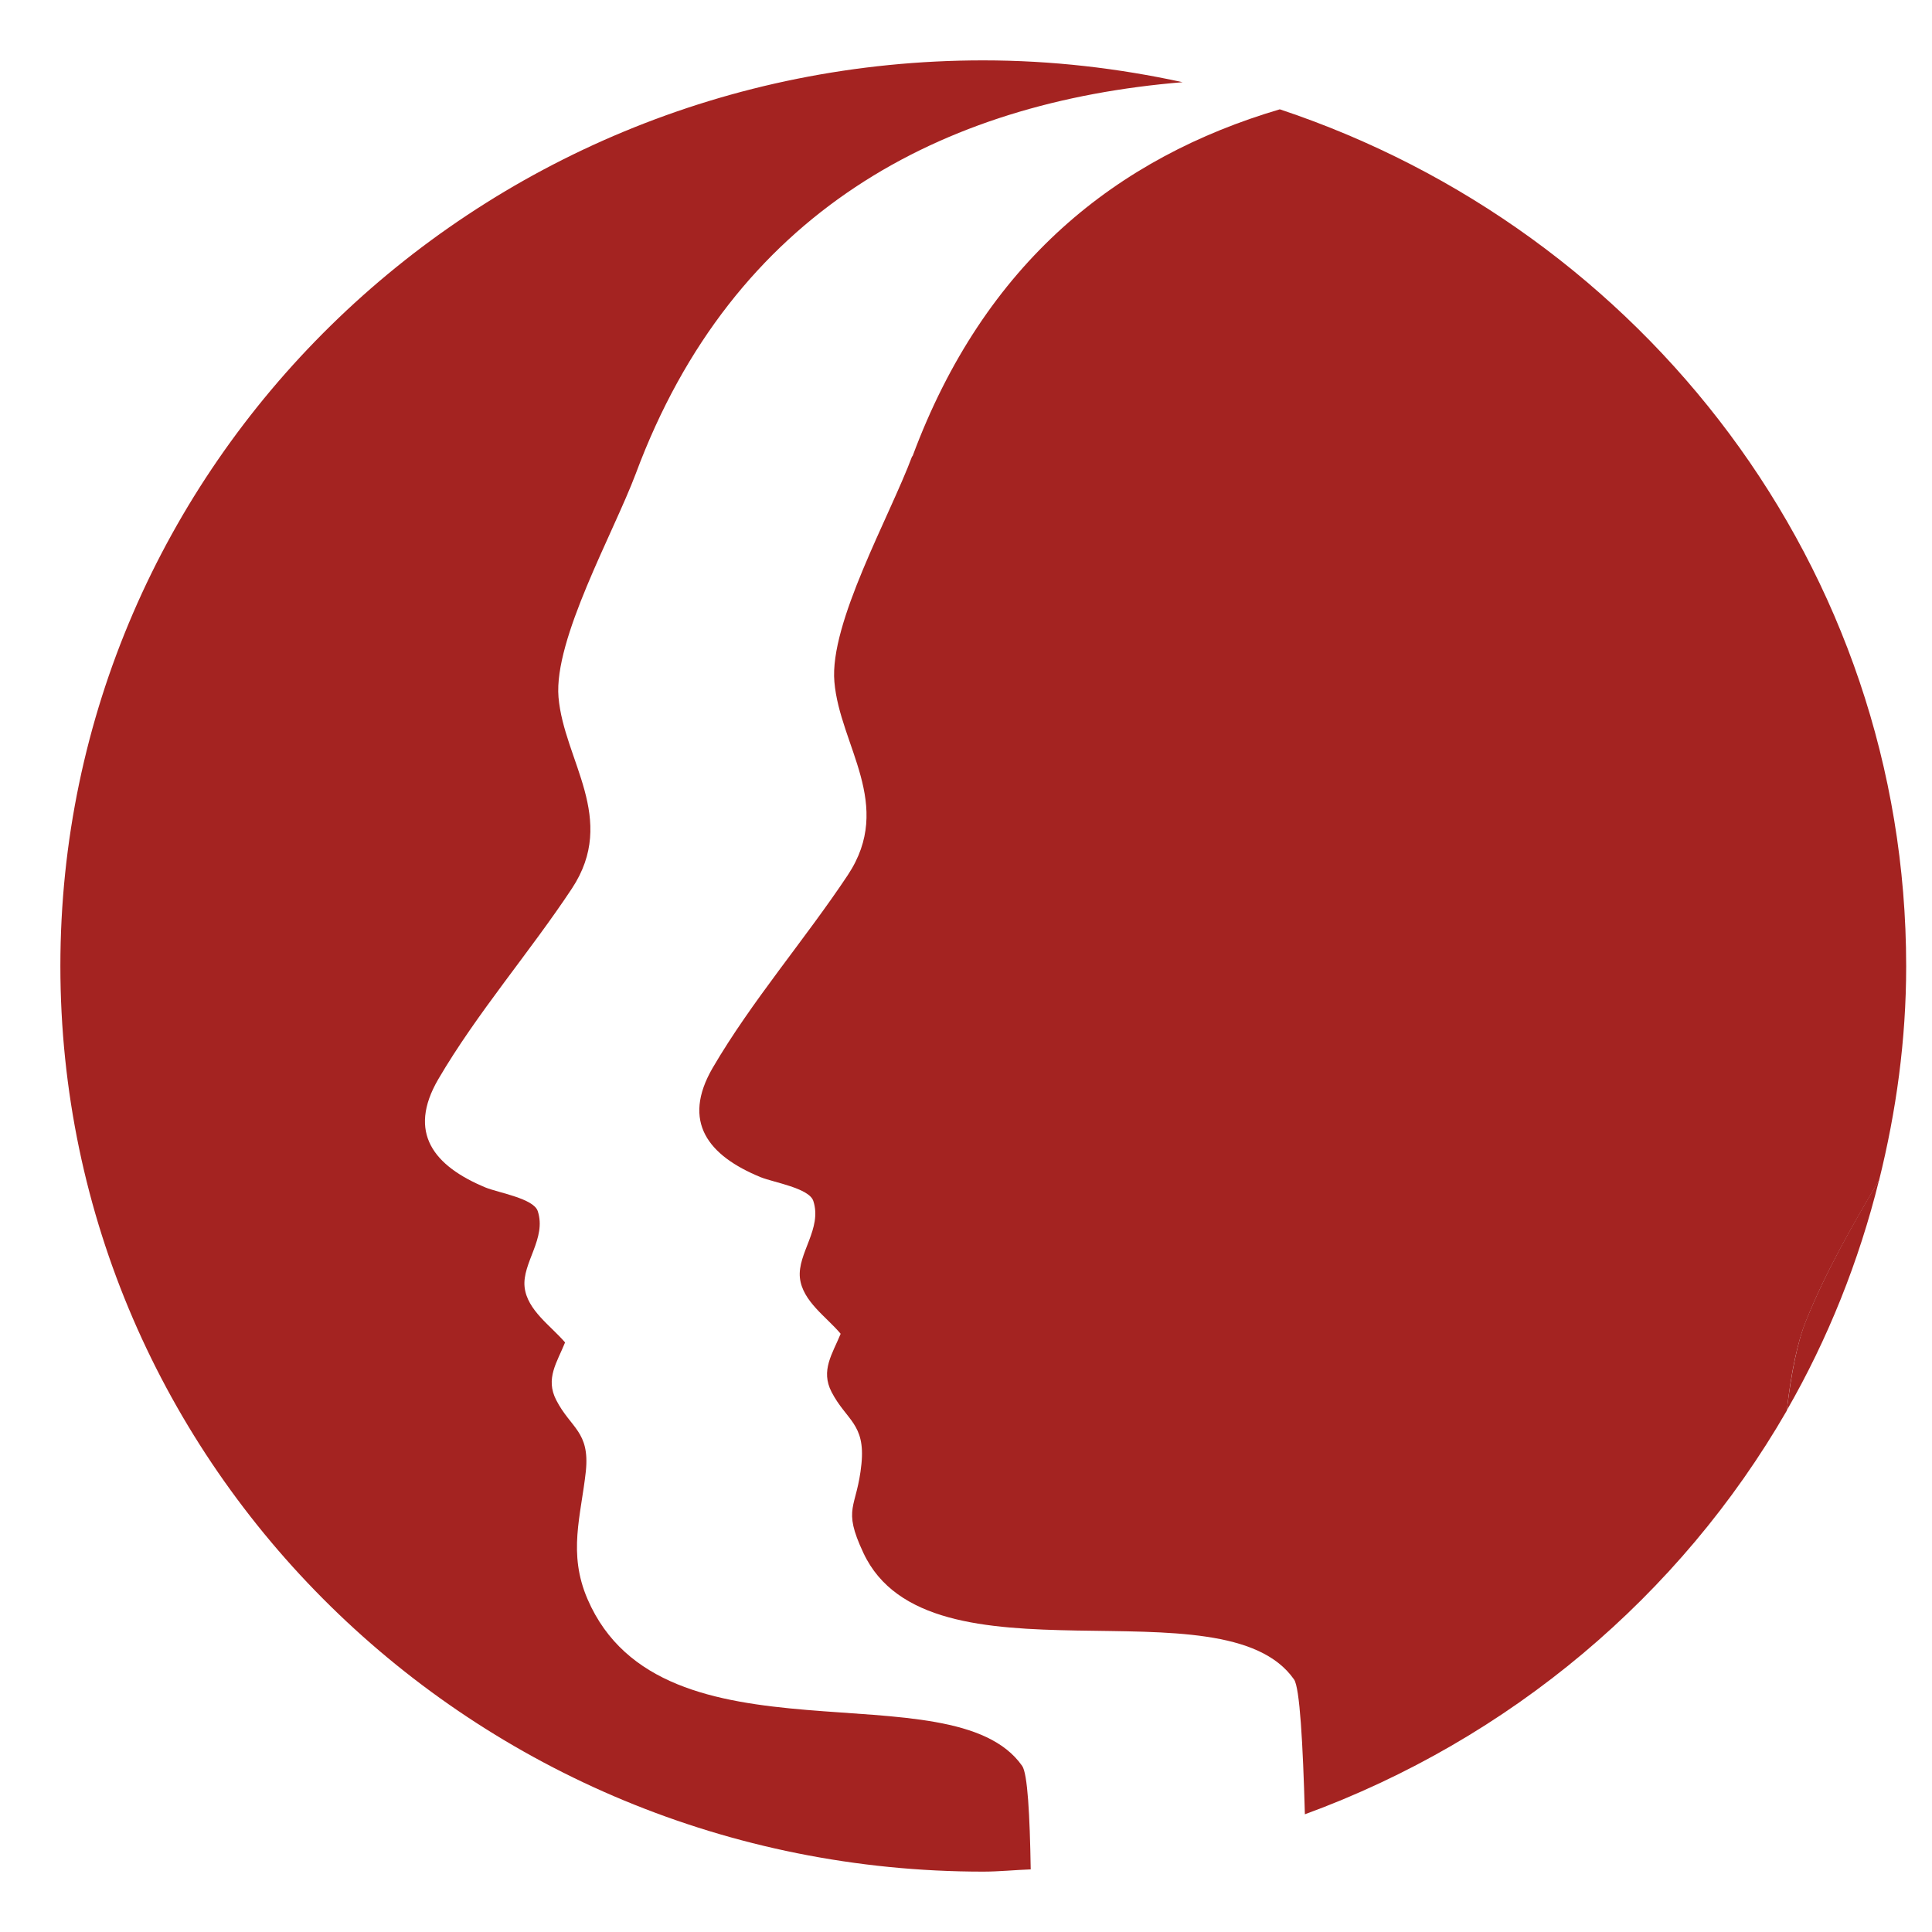
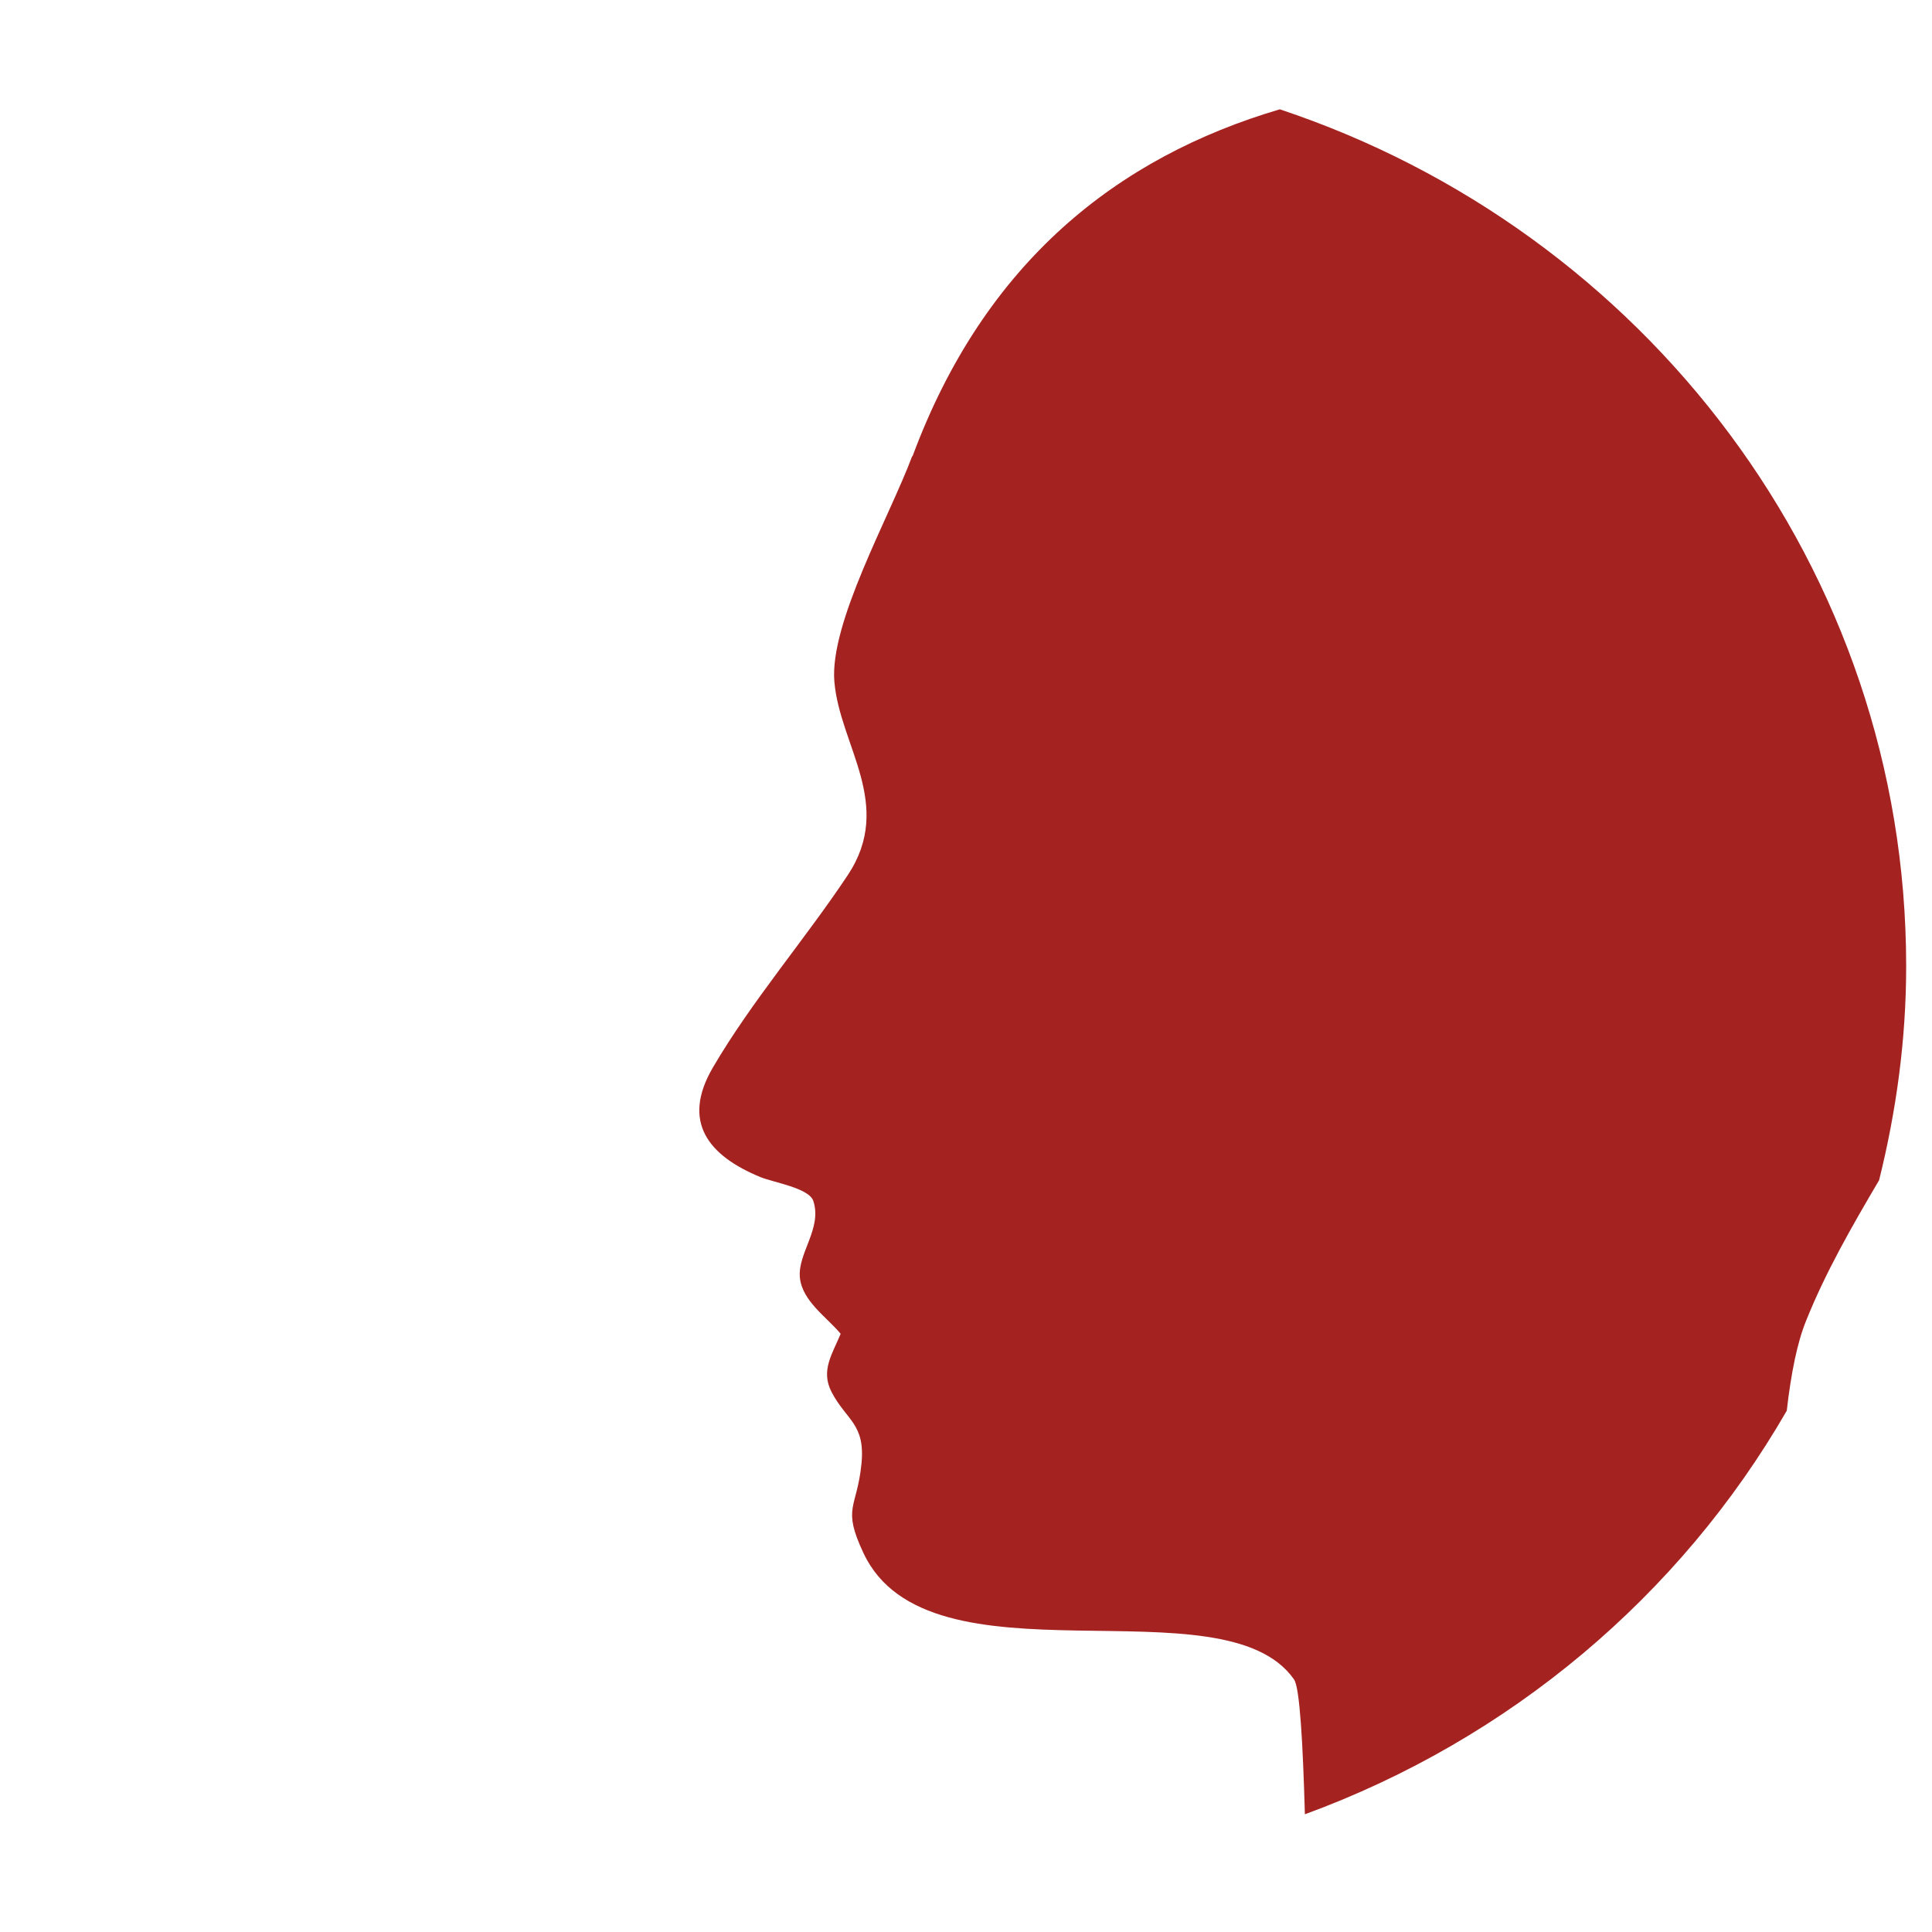
<svg xmlns="http://www.w3.org/2000/svg" width="256" height="256" viewBox="0 0 256 256" fill="none">
-   <path d="M135.441 233.991C126.19 220.761 87.75 234.807 77.856 211.904C75.213 205.789 76.988 200.86 77.63 194.93C78.159 189.668 75.629 189.26 73.703 185.517C72.23 182.663 73.816 180.514 74.874 177.883C73.023 175.696 69.851 173.621 69.511 170.545C69.172 167.321 72.457 164.096 71.249 160.464C70.682 158.797 66.075 158.056 64.338 157.351C57.466 154.498 53.954 150.088 58.07 143.009C63.206 134.226 70.191 126.184 75.78 117.734C81.897 108.469 74.722 100.761 74.005 92.385C73.363 84.677 81.255 70.705 84.238 62.775C97.152 28.049 124.755 13.522 156.7 10.891C148.166 9.038 139.368 8 130.268 8C62.752 8 8 61.737 8 128C8 194.263 62.752 248 130.268 248C132.382 248 134.459 247.778 136.574 247.704C136.46 240.514 136.158 234.992 135.441 233.991Z" fill="#A42321" />
-   <path d="M236.756 186.888C242.193 177.438 246.309 167.172 248.99 156.351C245.365 162.465 241.891 168.58 239.324 174.955C238.153 177.808 237.36 181.959 236.756 186.888Z" fill="#A42321" />
  <path d="M120.87 60.44C117.887 68.445 109.881 82.564 110.561 90.347C111.279 98.796 118.529 106.616 112.336 115.955C106.672 124.479 99.611 132.632 94.438 141.49C90.284 148.642 93.833 153.126 100.781 155.98C102.518 156.684 107.201 157.425 107.767 159.13C108.975 162.799 105.652 166.06 105.992 169.322C106.332 172.435 109.542 174.51 111.392 176.734C110.297 179.402 108.711 181.588 110.184 184.442C112.147 188.222 114.677 188.63 114.148 193.966C113.544 199.97 111.543 199.674 114.413 205.788C123.06 224.207 162.142 209.161 171.469 222.54C172.224 223.614 172.639 230.952 172.903 240.402C200.053 230.47 222.634 211.422 236.756 186.925C237.322 181.959 238.153 177.845 239.324 174.992C241.891 168.58 245.403 162.465 248.99 156.388C251.256 147.271 252.578 137.821 252.578 128.037C252.578 75.263 217.8 30.532 169.581 14.485C148.095 20.823 130.461 34.72 120.907 60.477L120.87 60.44Z" fill="#A42321" />
</svg>